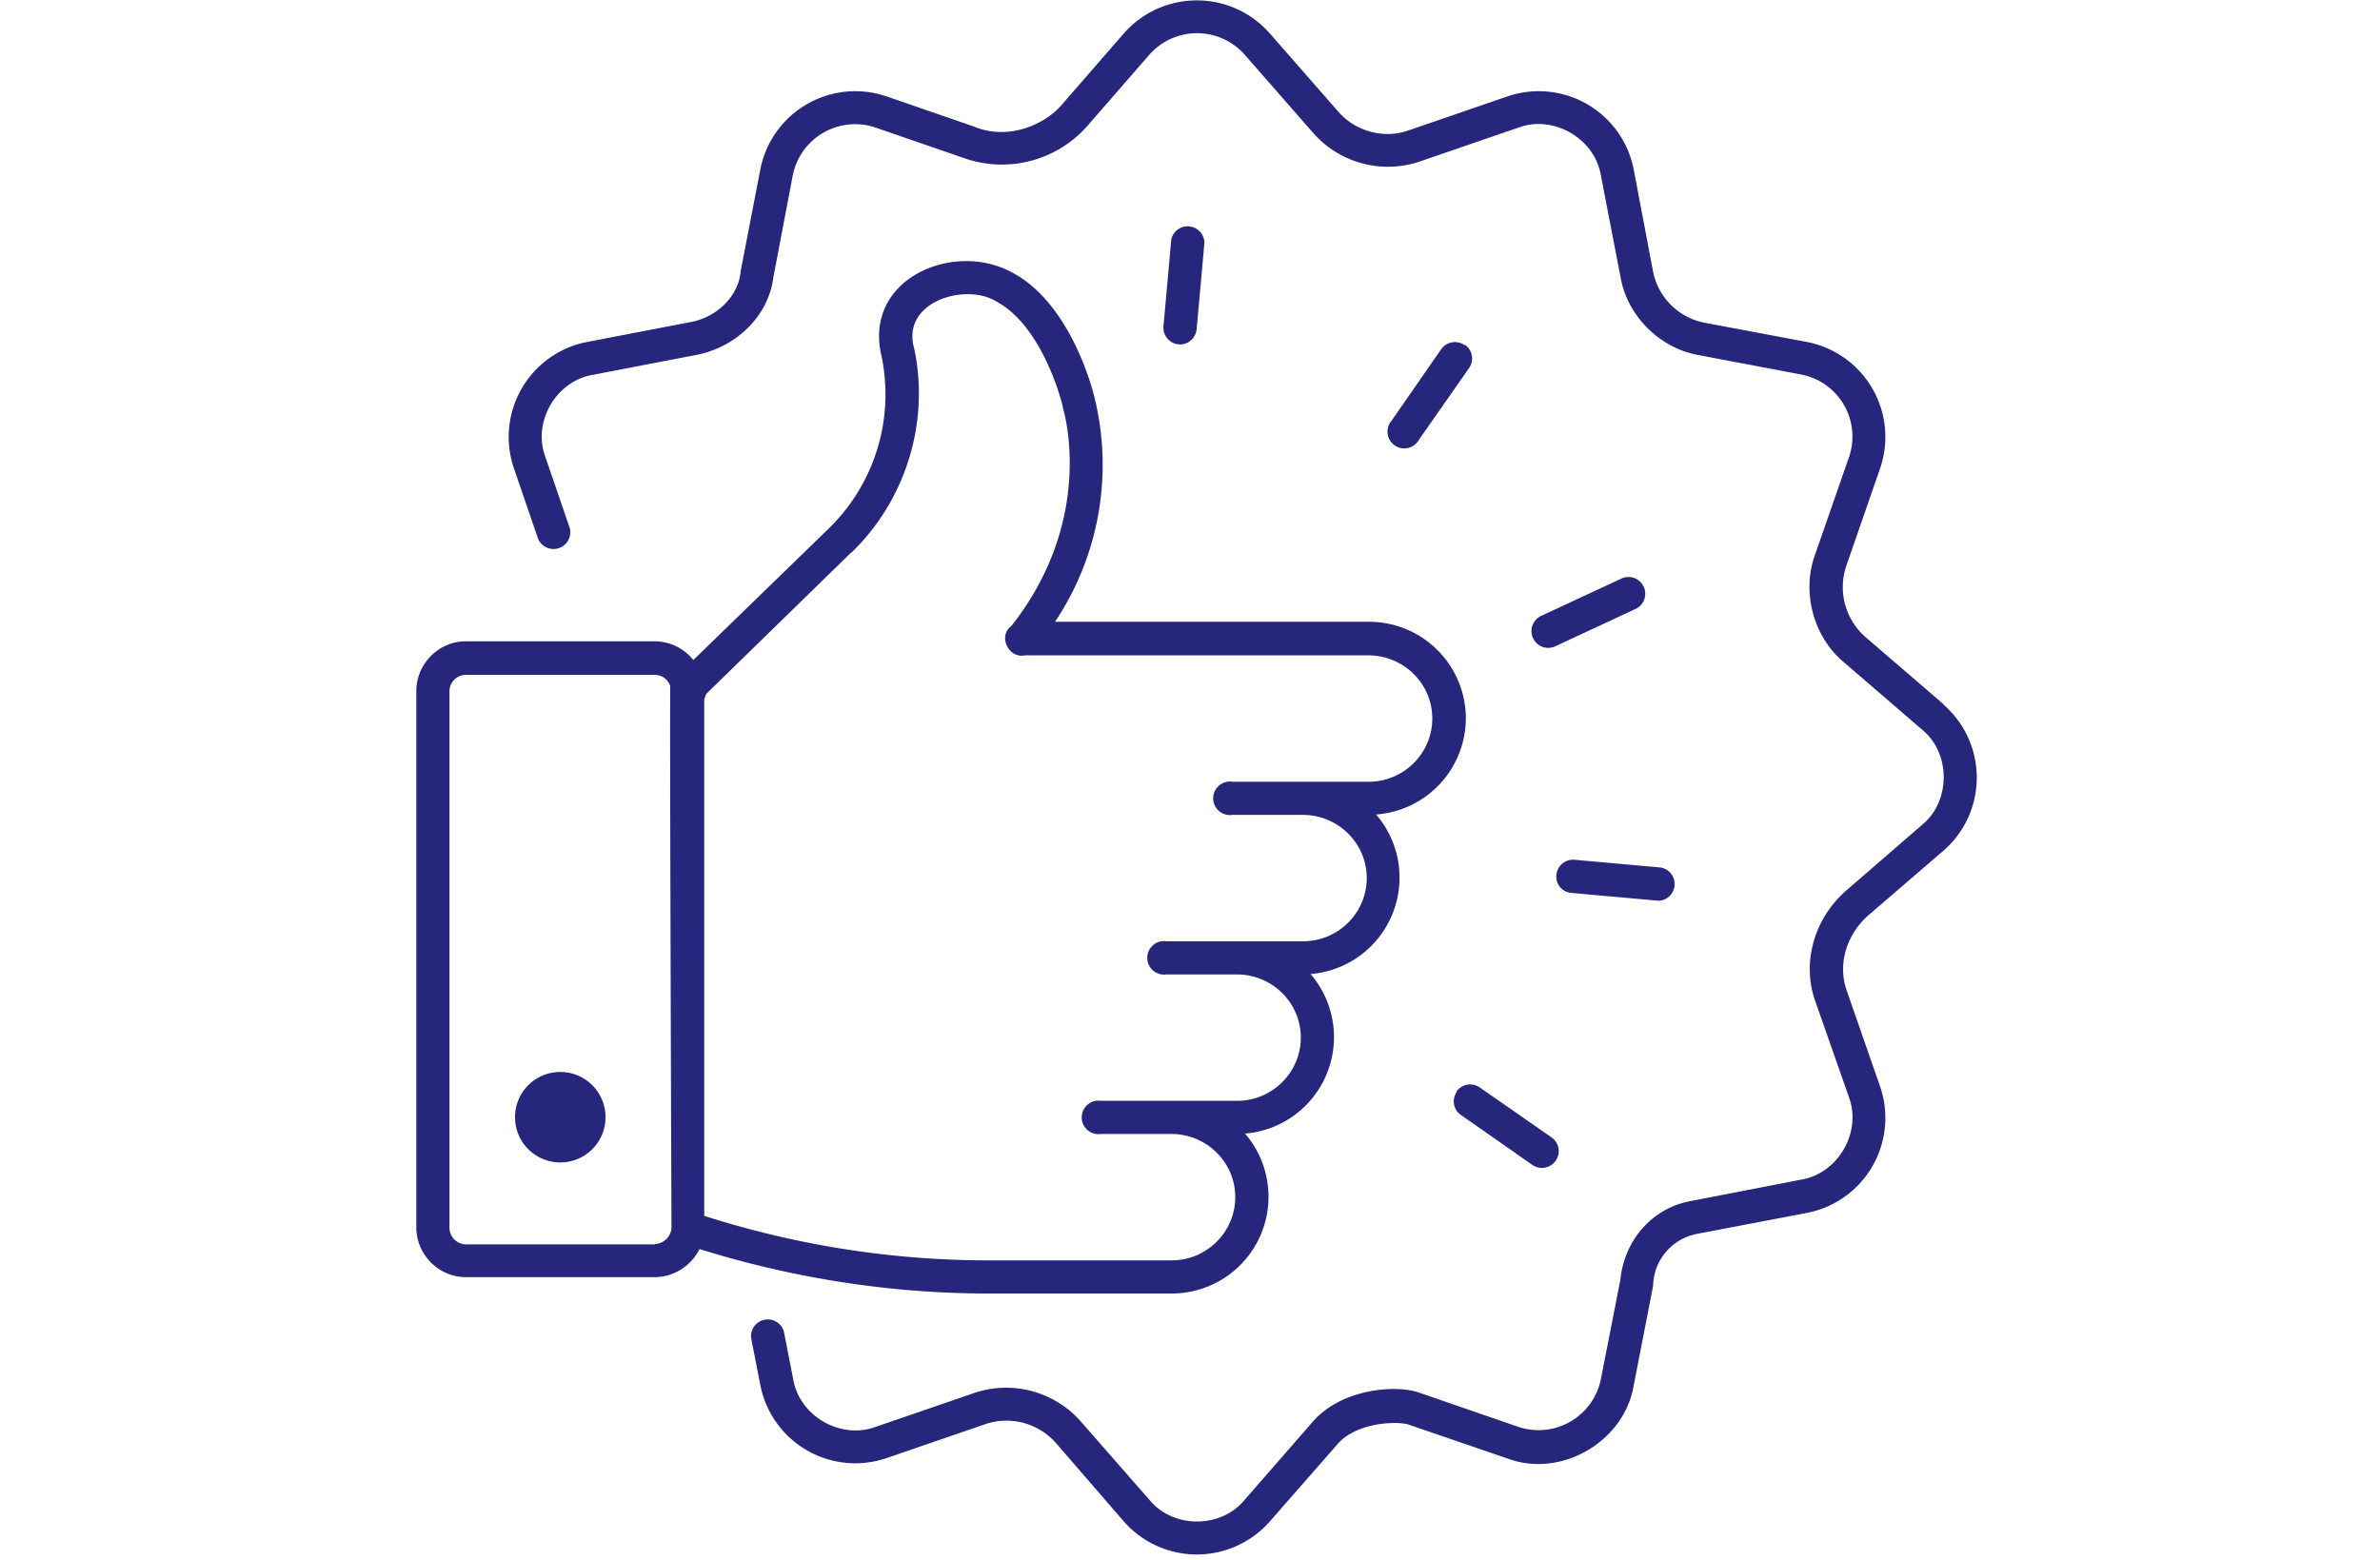
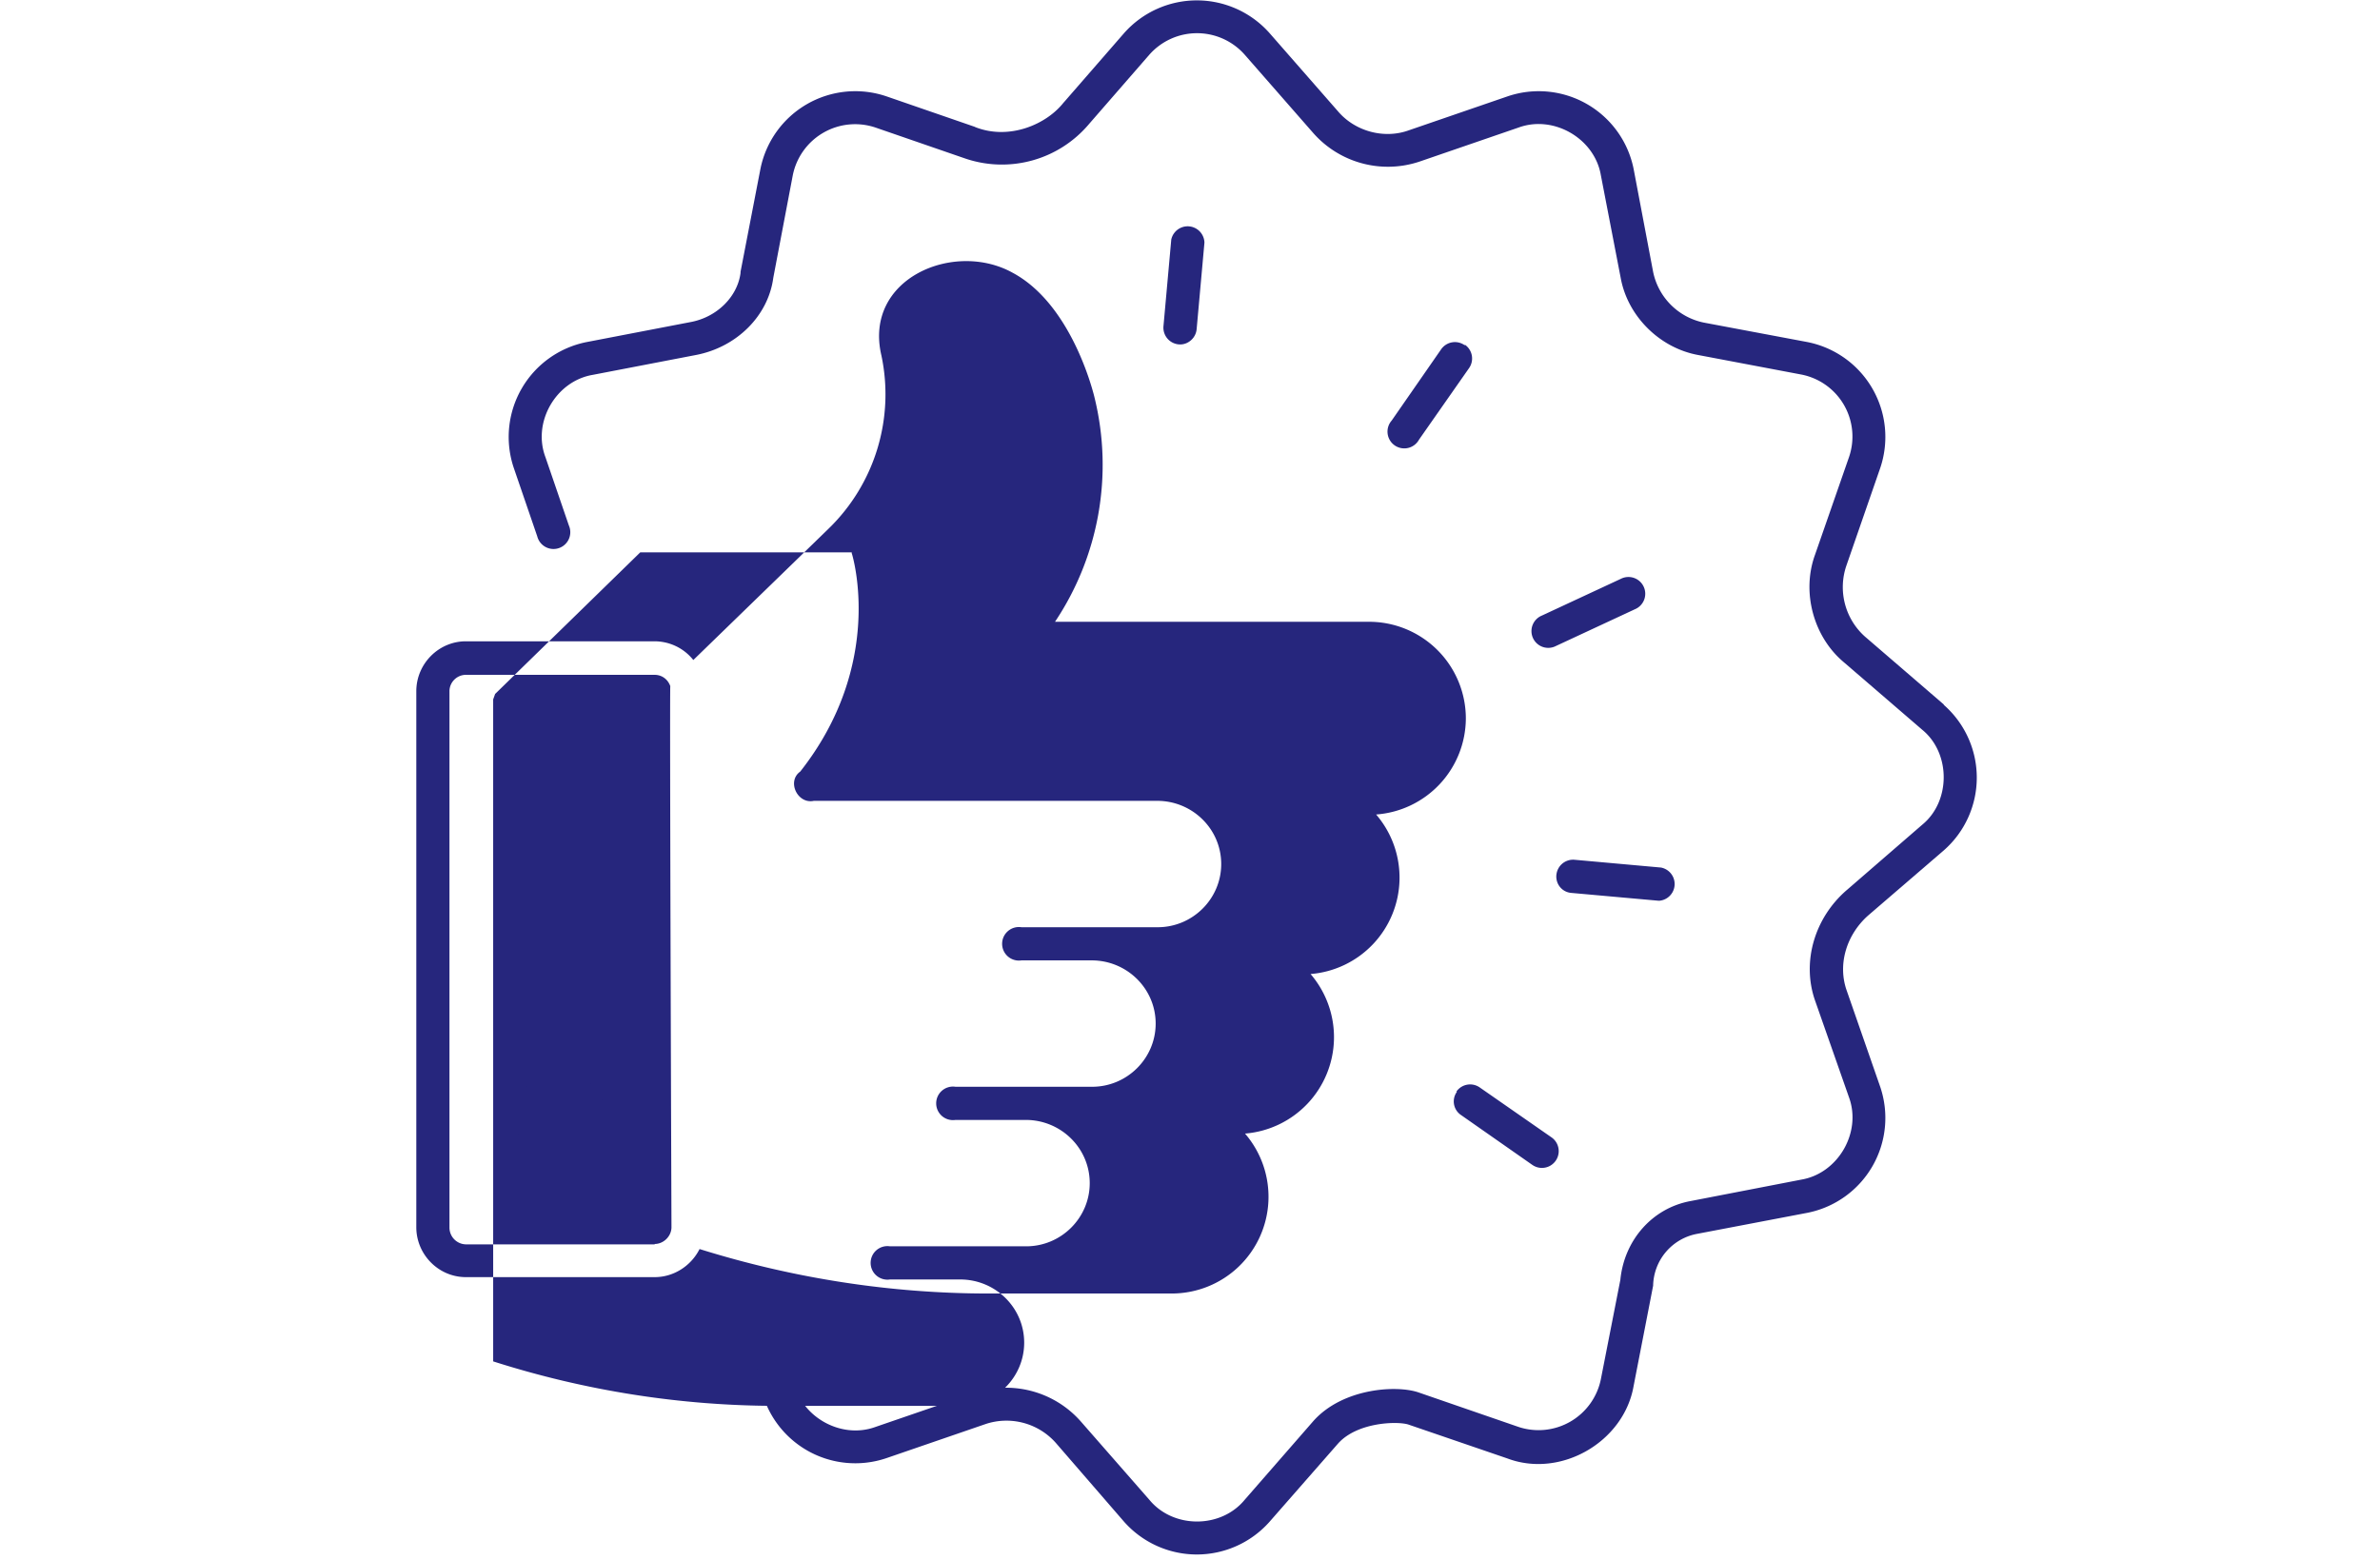
<svg xmlns="http://www.w3.org/2000/svg" viewBox="0 0 61 40">
  <g fill="none" fill-rule="evenodd">
-     <path d="M.67 0h60v40h-60z" />
    <g fill="#26267D" fill-rule="nonzero">
-       <path d="M30.25 8.83c.21 0 .4-.17.42-.39l.2-2.22a.43.43 0 0 0-.85-.08l-.2 2.22a.43.43 0 0 0 .43.47Zm7.29.02a.43.43 0 0 0-.6.1l-1.27 1.83a.43.43 0 1 0 .7.49l1.28-1.83a.43.43 0 0 0-.1-.6Zm4 5.99-2.02.94a.43.43 0 1 0 .36.78l2.02-.94a.43.43 0 1 0-.36-.78Zm-1.65 7.59c-.02.24.15.44.38.46l2.23.2h.04a.43.43 0 0 0 .03-.85l-2.22-.2a.43.43 0 0 0-.46.4Zm-2.55 5.56a.42.42 0 0 0 .1.59l1.83 1.28a.43.43 0 0 0 .5-.7l-1.84-1.28a.43.43 0 0 0-.6.1Zm-12 5.17h4.7a2.48 2.48 0 0 0 1.87-4.1 2.48 2.48 0 0 0 1.68-4.09 2.48 2.48 0 0 0 1.68-4.09 2.48 2.48 0 0 0 2.3-2.46 2.48 2.48 0 0 0-2.5-2.48h-8.03a7.24 7.24 0 0 0 1.02-5.72c-.05-.22-.61-2.43-2.11-3.23-1.5-.83-3.82.15-3.36 2.12a4.8 4.8 0 0 1-1.35 4.44l-3.47 3.37c-.23-.29-.59-.48-1-.48h-4.83c-.7 0-1.27.58-1.27 1.28v13.74c0 .7.57 1.28 1.27 1.28h4.84c.5 0 .94-.3 1.15-.72 2.4.75 4.9 1.14 7.41 1.14Zm-3.51-19c1.4-1.36 2-3.36 1.6-5.23-.34-1.2 1.32-1.69 2.11-1.2 1.21.65 1.7 2.67 1.7 2.7v.02c.04.12.84 2.86-1.32 5.6-.35.25-.07.84.35.75h8.8c.9 0 1.64.72 1.64 1.62 0 .89-.73 1.62-1.63 1.62h-3.49a.43.43 0 1 0 0 .85h1.8c.9 0 1.64.72 1.64 1.62 0 .89-.73 1.62-1.63 1.62h-3.5a.43.43 0 1 0 0 .85h1.8c.9 0 1.64.72 1.64 1.62 0 .89-.73 1.62-1.63 1.62h-3.49a.43.43 0 1 0 0 .85h1.8c.9 0 1.64.72 1.64 1.62 0 .89-.73 1.62-1.63 1.62h-4.7c-2.48 0-4.93-.39-7.28-1.14V17.93l.05-.14 3.72-3.63ZM16.78 31.9h-4.84a.43.43 0 0 1-.42-.43V17.72c0-.23.19-.42.42-.42h4.84c.19 0 .34.12.4.29-.02.09.03 13.87.03 13.87 0 .23-.2.43-.43.43Z" />
+       <path d="M30.25 8.83c.21 0 .4-.17.42-.39l.2-2.22a.43.43 0 0 0-.85-.08l-.2 2.22a.43.43 0 0 0 .43.47Zm7.29.02a.43.43 0 0 0-.6.1l-1.27 1.83a.43.43 0 1 0 .7.49l1.28-1.83a.43.43 0 0 0-.1-.6Zm4 5.99-2.02.94a.43.43 0 1 0 .36.78l2.02-.94a.43.43 0 1 0-.36-.78Zm-1.65 7.59c-.02.24.15.44.38.46l2.23.2h.04a.43.43 0 0 0 .03-.85l-2.22-.2a.43.43 0 0 0-.46.4Zm-2.55 5.56a.42.42 0 0 0 .1.59l1.83 1.28a.43.43 0 0 0 .5-.7l-1.84-1.28a.43.43 0 0 0-.6.1Zm-12 5.17h4.7a2.48 2.48 0 0 0 1.87-4.1 2.48 2.48 0 0 0 1.68-4.09 2.48 2.48 0 0 0 1.68-4.09 2.48 2.48 0 0 0 2.3-2.46 2.48 2.48 0 0 0-2.5-2.48h-8.03a7.24 7.24 0 0 0 1.02-5.72c-.05-.22-.61-2.43-2.11-3.23-1.5-.83-3.82.15-3.36 2.12a4.8 4.8 0 0 1-1.35 4.44l-3.47 3.37c-.23-.29-.59-.48-1-.48h-4.83c-.7 0-1.27.58-1.27 1.28v13.74c0 .7.57 1.28 1.27 1.28h4.84c.5 0 .94-.3 1.15-.72 2.4.75 4.9 1.14 7.41 1.14Zm-3.51-19v.02c.04.12.84 2.86-1.32 5.6-.35.25-.07.84.35.75h8.8c.9 0 1.64.72 1.64 1.62 0 .89-.73 1.62-1.63 1.62h-3.49a.43.43 0 1 0 0 .85h1.8c.9 0 1.64.72 1.64 1.62 0 .89-.73 1.62-1.63 1.62h-3.5a.43.43 0 1 0 0 .85h1.8c.9 0 1.64.72 1.64 1.62 0 .89-.73 1.62-1.63 1.62h-3.49a.43.43 0 1 0 0 .85h1.8c.9 0 1.64.72 1.64 1.62 0 .89-.73 1.62-1.63 1.62h-4.7c-2.48 0-4.93-.39-7.28-1.14V17.93l.05-.14 3.72-3.63ZM16.78 31.9h-4.84a.43.43 0 0 1-.42-.43V17.72c0-.23.19-.42.42-.42h4.84c.19 0 .34.12.4.29-.02.09.03 13.87.03 13.87 0 .23-.2.43-.43.43Z" />
      <path d="M15.52 28.64a1.16 1.16 0 1 1-2.32 0 1.16 1.16 0 0 1 2.32 0m34.3-10.58-2.02-1.74a1.7 1.7 0 0 1-.48-1.81l.87-2.51a2.48 2.48 0 0 0-1.86-3.23l-2.66-.5a1.67 1.67 0 0 1-1.3-1.3l-.5-2.64a2.48 2.48 0 0 0-3.23-1.86l-2.53.87c-.63.23-1.38.03-1.82-.49l-1.75-2a2.49 2.49 0 0 0-3.73 0l-1.54 1.77-.01.01c-.44.56-1.39.97-2.26.63l-.02-.01-2.26-.78a2.48 2.48 0 0 0-3.23 1.86l-.51 2.64V7c-.08.61-.61 1.14-1.3 1.26l-2.65.51A2.48 2.48 0 0 0 13.17 12l.6 1.75a.43.43 0 1 0 .81-.28l-.6-1.75c-.34-.9.27-1.95 1.21-2.11l2.65-.51c1.04-.2 1.85-1 1.98-1.98l.5-2.63a1.63 1.63 0 0 1 2.12-1.22l2.26.78a2.92 2.92 0 0 0 3.22-.88l1.54-1.77a1.63 1.63 0 0 1 2.44 0l1.75 2a2.55 2.55 0 0 0 2.74.74l2.53-.87c.9-.33 1.95.28 2.11 1.22l.51 2.64c.18.98 1 1.79 1.98 1.97l2.64.5a1.62 1.62 0 0 1 1.23 2.12l-.87 2.5c-.35.96-.04 2.1.73 2.75l2.02 1.74c.73.6.73 1.83 0 2.43l-1.94 1.68c-.81.7-1.15 1.81-.82 2.8l.88 2.51c.33.9-.28 1.95-1.22 2.11l-2.84.55c-.98.18-1.7 1-1.8 2.02l-.5 2.55a1.63 1.63 0 0 1-2.11 1.22l-2.55-.88c-.56-.2-1.94-.12-2.7.72l-1.77 2.03c-.61.74-1.83.74-2.44 0l-1.75-2a2.55 2.55 0 0 0-2.74-.74l-2.53.87c-.9.33-1.95-.28-2.11-1.22l-.24-1.23a.43.43 0 0 0-.84.16l.24 1.23a2.48 2.48 0 0 0 3.23 1.86l2.53-.87a1.69 1.69 0 0 1 1.82.49l1.74 2.01a2.49 2.49 0 0 0 3.73 0L34.3 37c.5-.55 1.53-.57 1.8-.48l2.54.87c1.36.51 2.98-.42 3.23-1.86l.5-2.57a1.38 1.38 0 0 1 1.13-1.33l2.83-.54a2.48 2.48 0 0 0 1.86-3.23l-.87-2.5c-.22-.67.02-1.41.56-1.89l1.94-1.67a2.48 2.48 0 0 0 0-3.73Z" />
    </g>
  </g>
</svg>